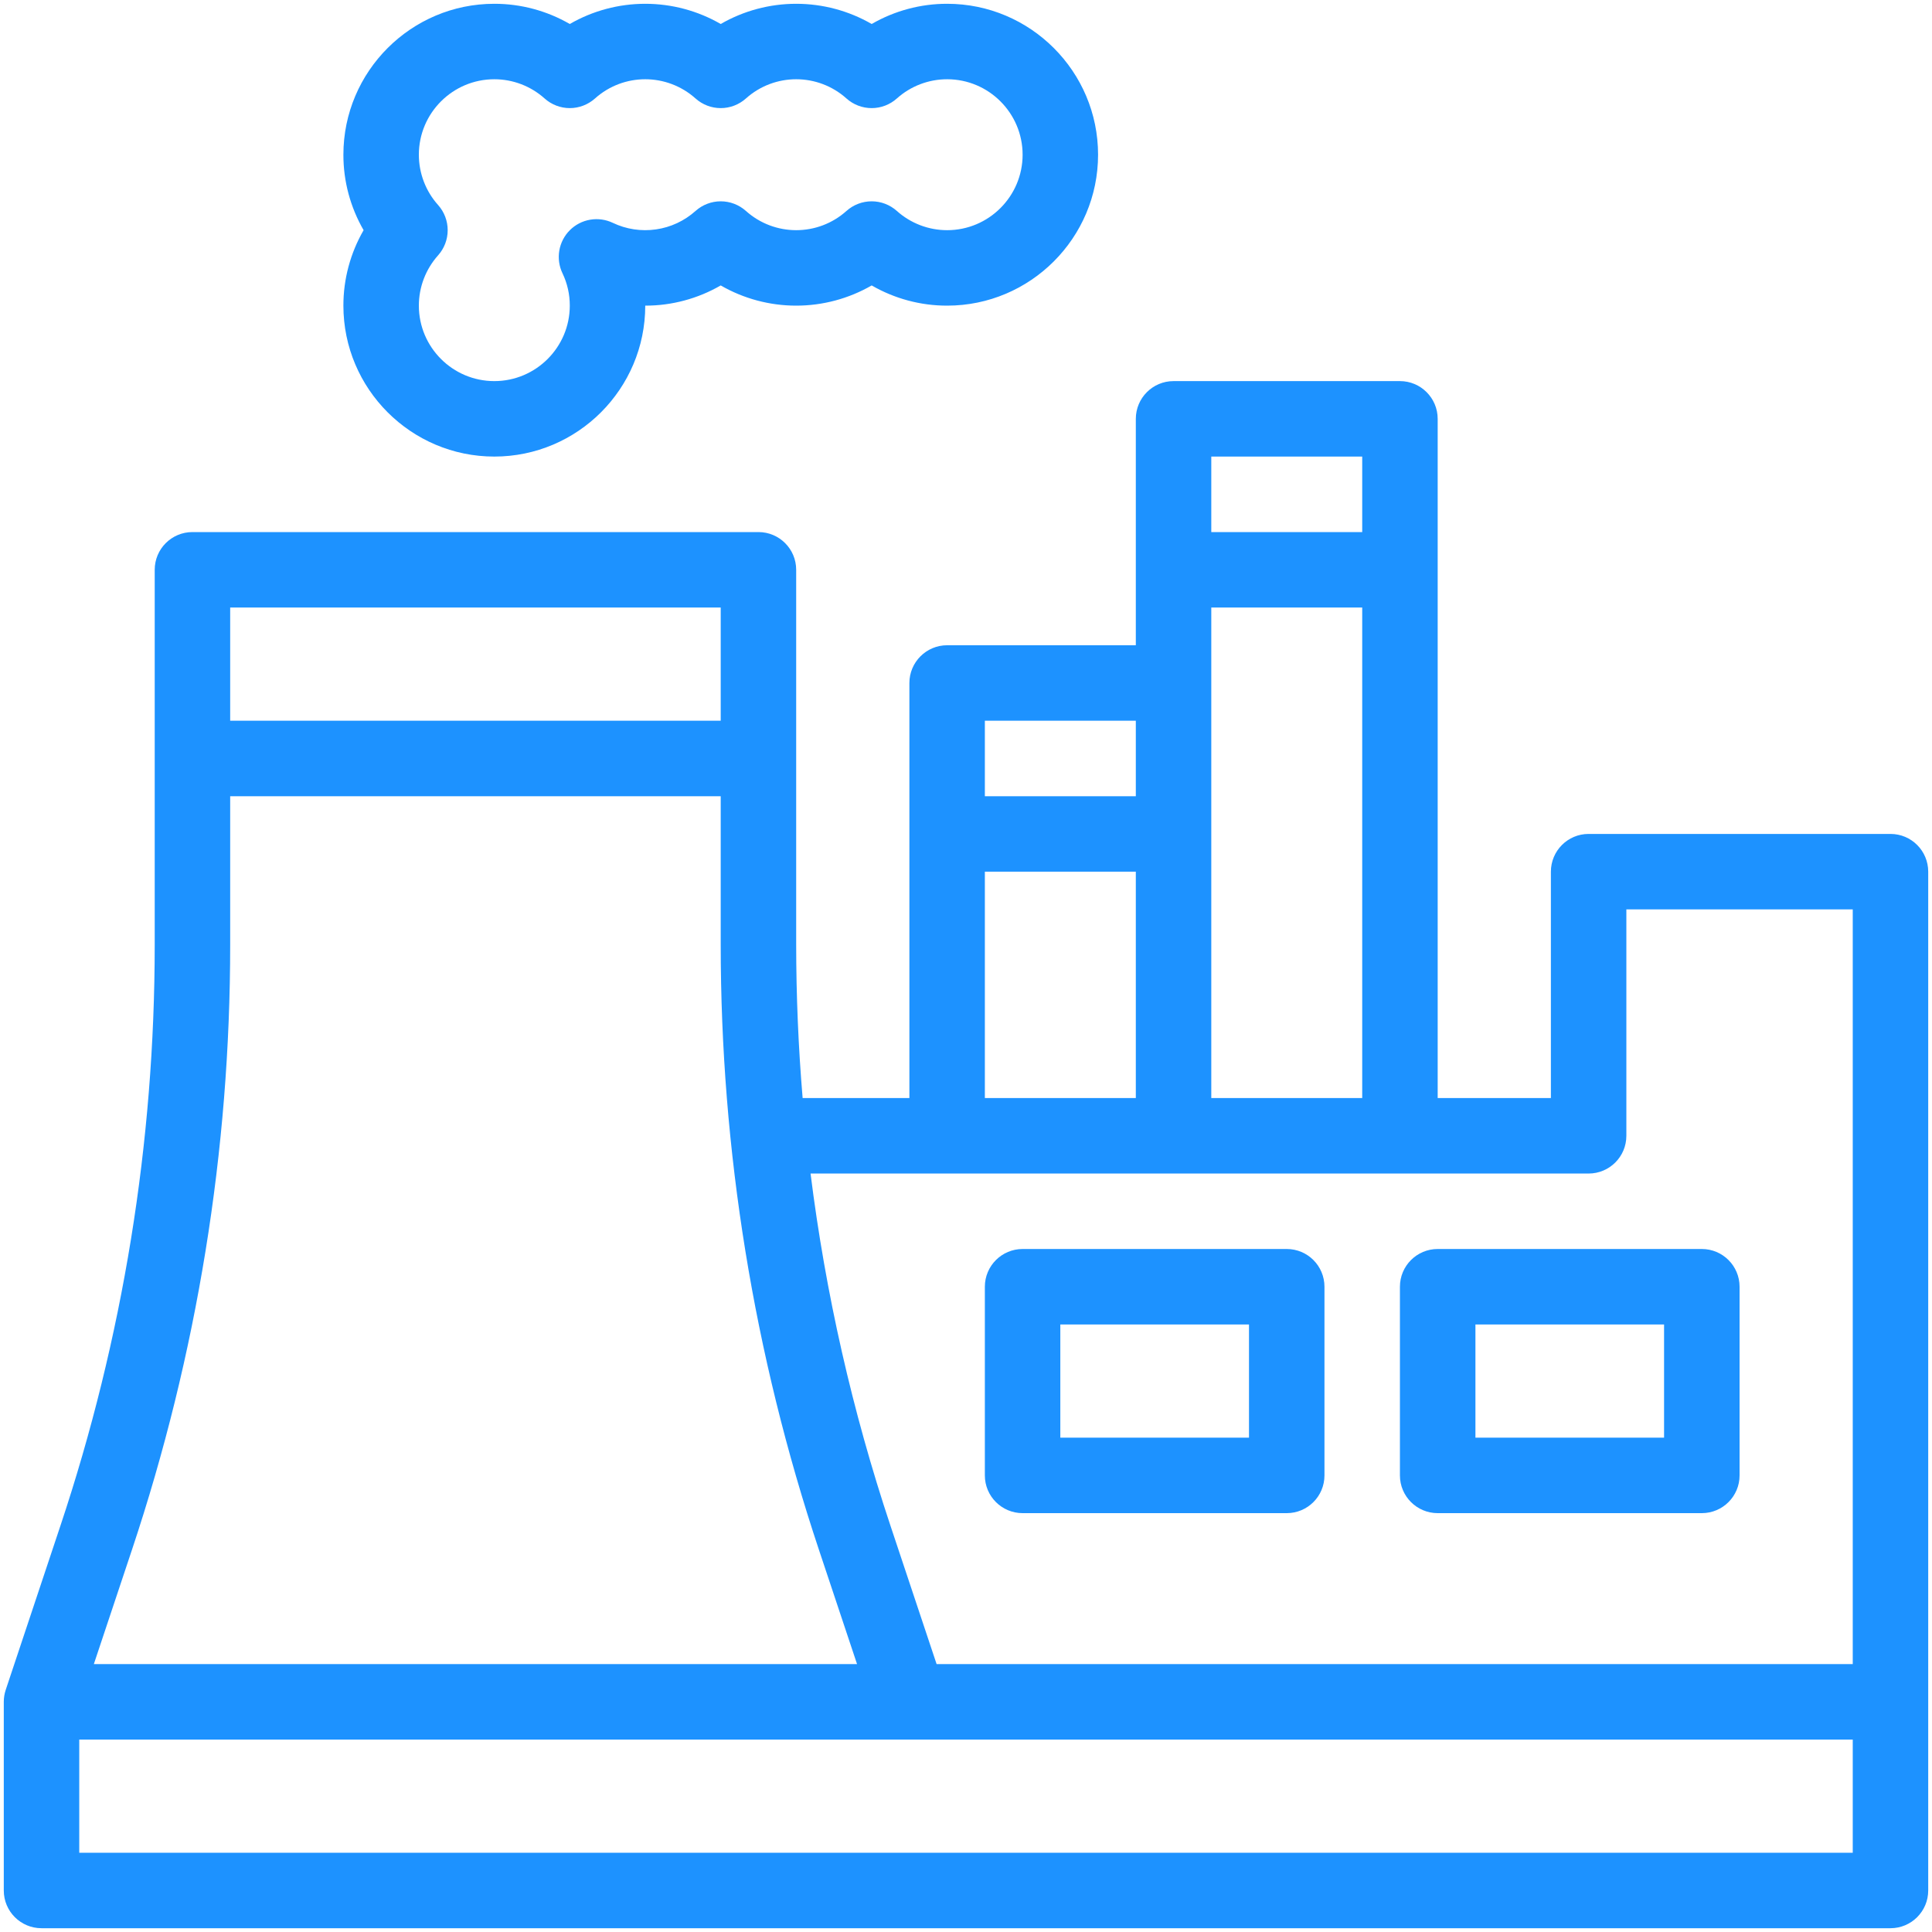
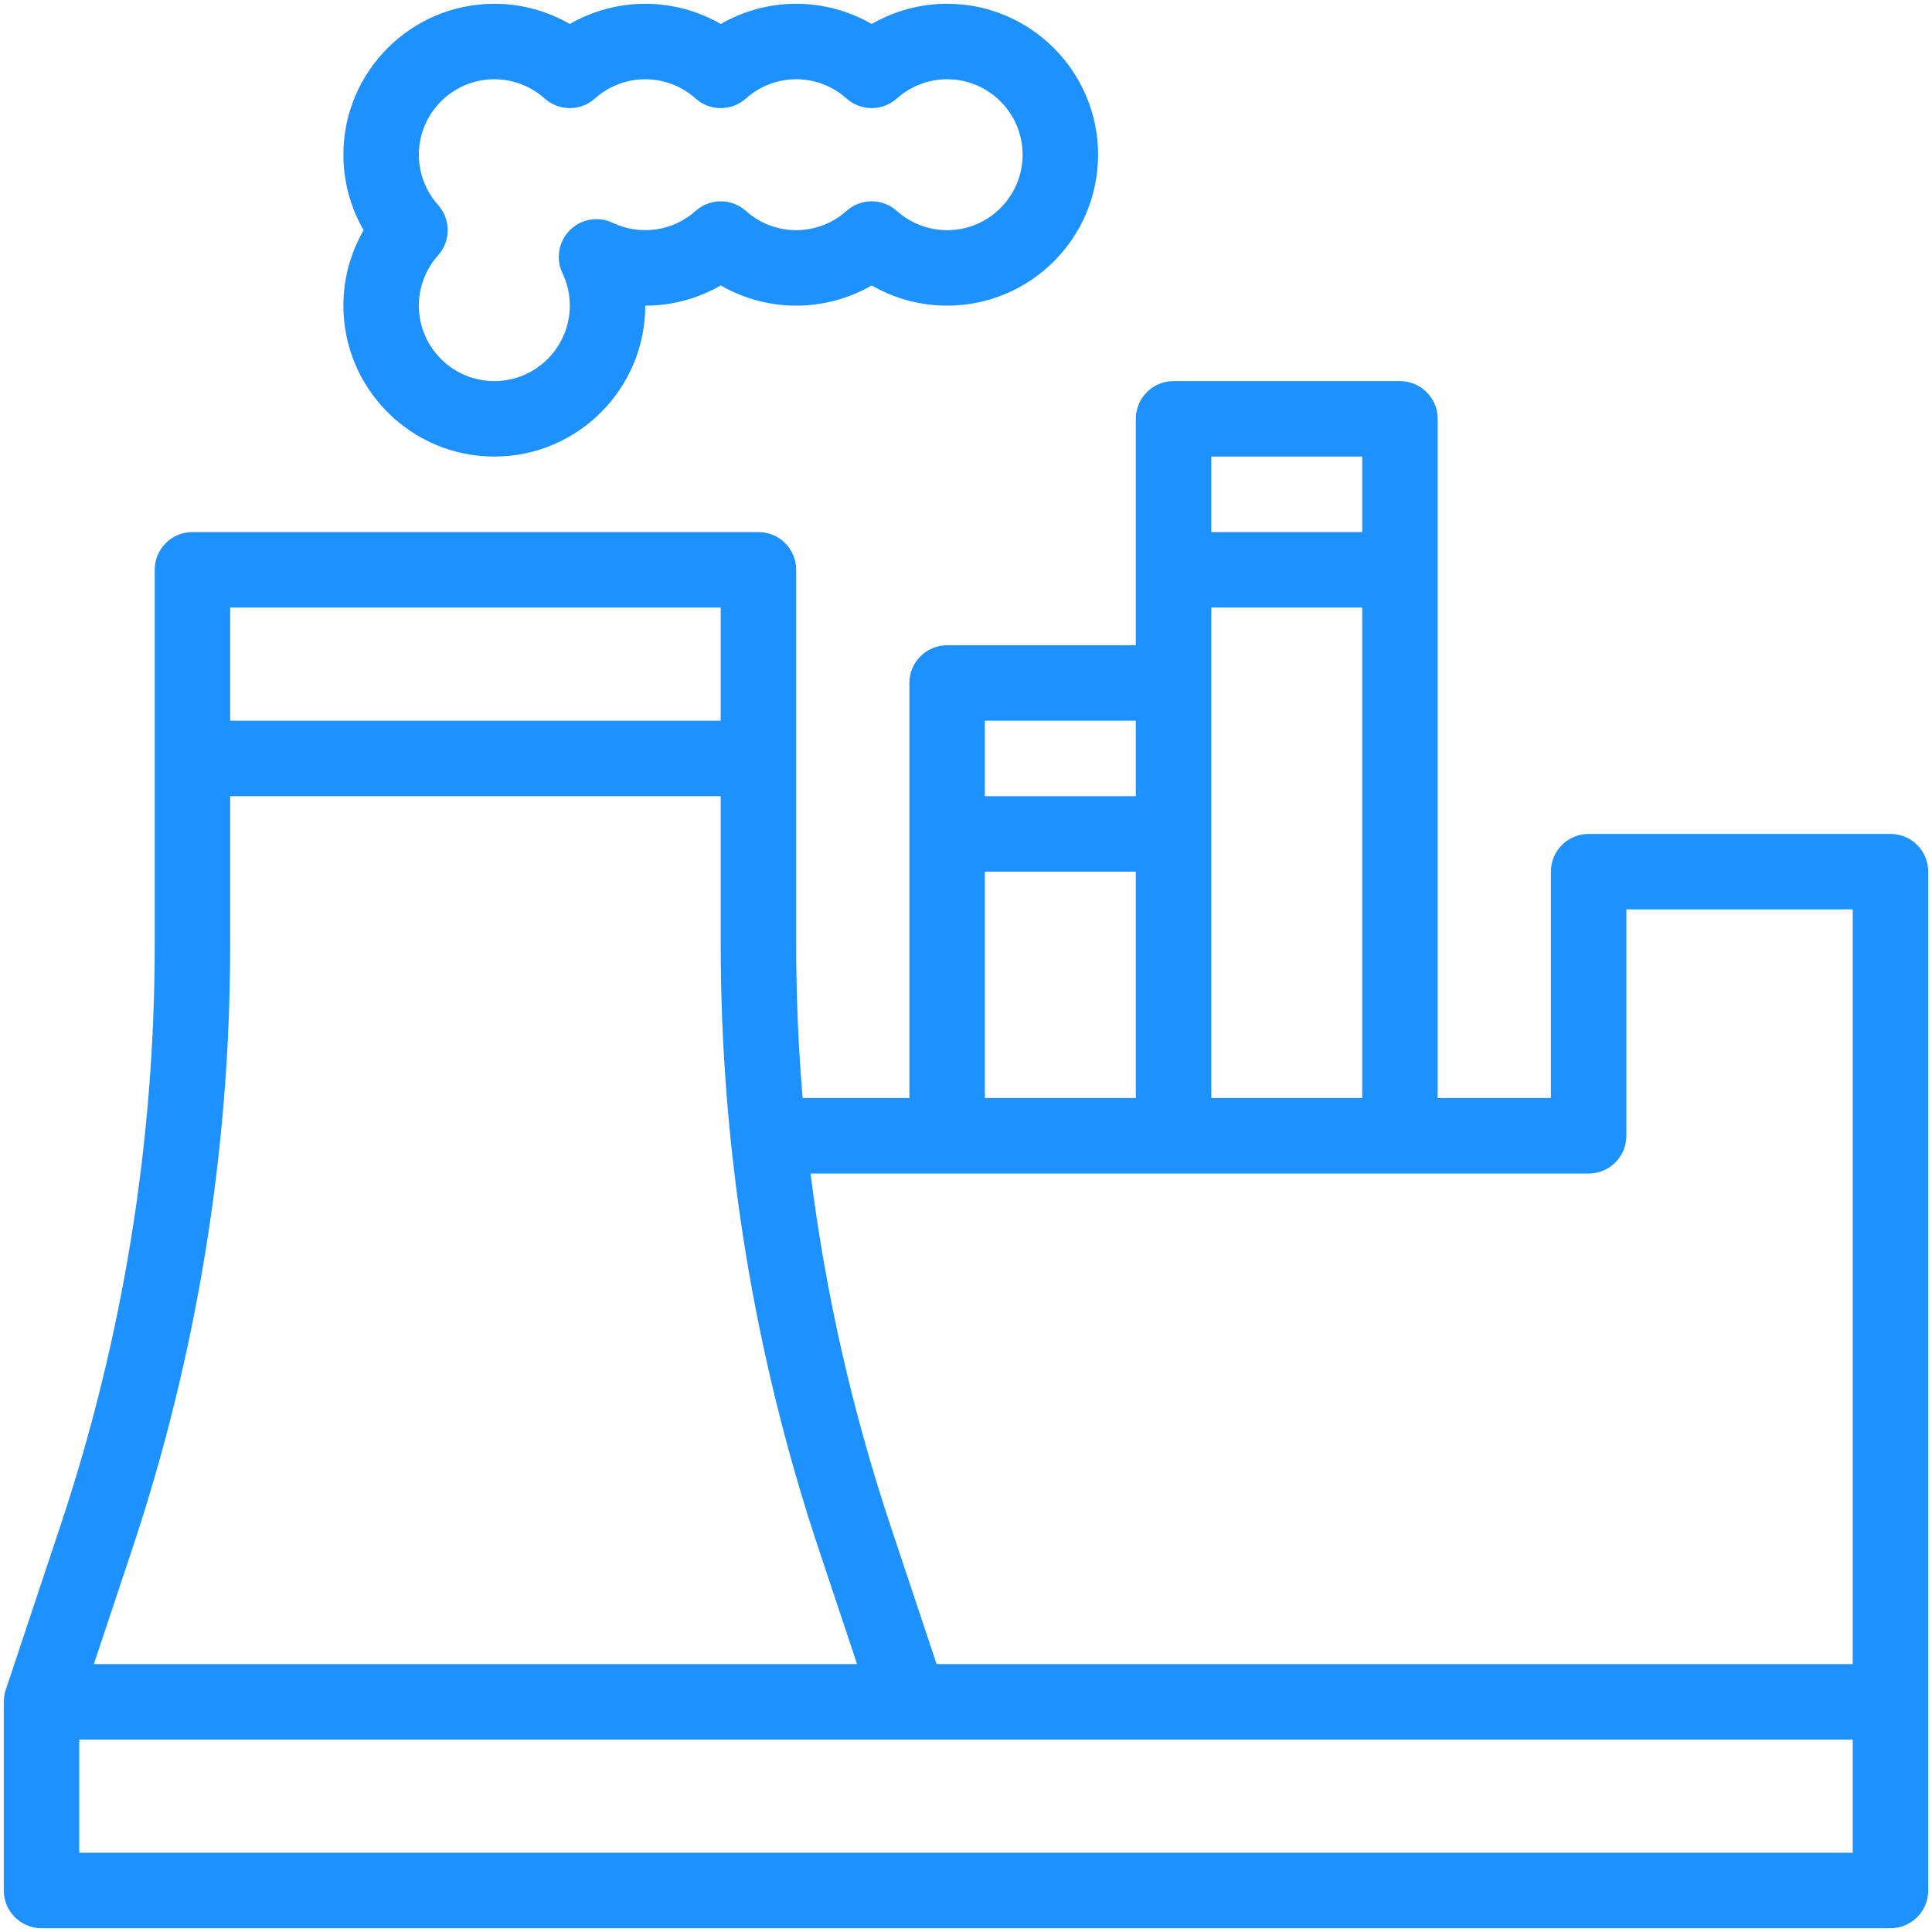
<svg xmlns="http://www.w3.org/2000/svg" width="50" height="50" viewBox="0 0 50 50" fill="none">
  <g clip-path="url(#clip0_193_49)">
    <path d="M48.926 21.582H41.113C40.574 21.582 40.137 22.019 40.137 22.559V28.418H37.207V10.84C37.207 10.301 36.77 9.863 36.23 9.863H30.371C29.832 9.863 29.395 10.301 29.395 10.84V16.699H24.512C23.973 16.699 23.535 17.137 23.535 17.676V28.418H20.772C20.661 27.096 20.606 25.771 20.605 24.444V14.746C20.605 14.207 20.168 13.77 19.629 13.77H4.98C4.441 13.77 4.004 14.207 4.004 14.746V24.444C4.005 29.559 3.181 34.64 1.562 39.491L0.148 43.734C0.115 43.834 0.098 43.938 0.098 44.043V48.926C0.098 49.465 0.535 49.902 1.074 49.902H48.926C49.465 49.902 49.902 49.465 49.902 48.926V22.559C49.902 22.019 49.465 21.582 48.926 21.582ZM31.348 11.816H35.254V13.77H31.348V11.816ZM35.254 15.723V28.418H31.348V15.723H35.254ZM25.488 18.652H29.395V20.606H25.488V18.652ZM25.488 22.559H29.395V28.418H25.488V22.559ZM5.957 15.723H18.652V18.652H5.957V15.723ZM3.415 40.109C5.1 35.058 5.959 29.769 5.957 24.444V20.606H18.652V24.444C18.651 29.769 19.509 35.058 21.194 40.109L22.18 43.066H2.429L3.415 40.109ZM47.949 47.949H2.051V45.02H47.949V47.949ZM47.949 43.066H24.239L23.047 39.491C22.059 36.527 21.365 33.472 20.977 30.371H41.113C41.653 30.371 42.09 29.934 42.09 29.395V23.535H47.949V43.066ZM12.793 11.816C14.947 11.816 16.699 10.064 16.699 7.91C17.385 7.911 18.059 7.73 18.652 7.387C19.246 7.73 19.92 7.91 20.605 7.91C21.291 7.91 21.965 7.73 22.559 7.387C23.152 7.73 23.826 7.911 24.512 7.91C26.666 7.91 28.418 6.158 28.418 4.004C28.418 1.85 26.666 0.098 24.512 0.098C23.826 0.097 23.152 0.278 22.559 0.621C21.965 0.278 21.291 0.098 20.605 0.098C19.92 0.098 19.246 0.278 18.652 0.621C18.058 0.278 17.385 0.098 16.699 0.098C16.014 0.098 15.34 0.278 14.746 0.621C14.152 0.278 13.479 0.097 12.793 0.098C10.639 0.098 8.887 1.85 8.887 4.004C8.886 4.69 9.067 5.363 9.41 5.957C9.067 6.551 8.886 7.225 8.887 7.91C8.887 10.064 10.639 11.816 12.793 11.816ZM11.338 5.306C11.017 4.948 10.84 4.484 10.84 4.004C10.84 2.927 11.716 2.051 12.793 2.051C13.274 2.051 13.736 2.228 14.095 2.549C14.274 2.709 14.506 2.798 14.746 2.798C14.986 2.798 15.218 2.709 15.398 2.549C16.139 1.884 17.26 1.886 18.001 2.549C18.18 2.709 18.412 2.798 18.652 2.798C18.893 2.798 19.125 2.709 19.304 2.549C20.046 1.884 21.167 1.886 21.907 2.549C22.086 2.709 22.318 2.798 22.559 2.798C22.799 2.798 23.031 2.709 23.21 2.549C23.568 2.228 24.031 2.051 24.512 2.051C25.589 2.051 26.465 2.927 26.465 4.004C26.465 5.081 25.589 5.957 24.512 5.957C24.031 5.957 23.569 5.78 23.21 5.459C23.031 5.299 22.799 5.21 22.559 5.21C22.318 5.21 22.086 5.299 21.907 5.459C21.165 6.124 20.044 6.122 19.304 5.459C19.125 5.299 18.893 5.21 18.652 5.21C18.412 5.21 18.18 5.299 18.001 5.459C17.714 5.716 17.358 5.883 16.976 5.937C16.595 5.992 16.206 5.933 15.859 5.767C15.676 5.68 15.472 5.652 15.273 5.686C15.073 5.72 14.89 5.815 14.747 5.958C14.604 6.101 14.509 6.285 14.475 6.484C14.441 6.683 14.469 6.887 14.556 7.07C14.682 7.332 14.747 7.619 14.746 7.91C14.746 8.987 13.87 9.863 12.793 9.863C11.716 9.863 10.84 8.987 10.84 7.91C10.84 7.429 11.017 6.967 11.338 6.608C11.498 6.429 11.586 6.197 11.586 5.957C11.586 5.717 11.498 5.485 11.338 5.306Z" fill="#1D92FF" />
-     <path d="M33.301 32.324H26.465C25.926 32.324 25.488 32.761 25.488 33.301V38.184C25.488 38.723 25.926 39.16 26.465 39.16H33.301C33.84 39.16 34.277 38.723 34.277 38.184V33.301C34.277 32.761 33.84 32.324 33.301 32.324ZM32.324 37.207H27.441V34.277H32.324V37.207ZM36.23 33.301V38.184C36.23 38.723 36.668 39.16 37.207 39.16H44.043C44.582 39.16 45.02 38.723 45.02 38.184V33.301C45.02 32.761 44.582 32.324 44.043 32.324H37.207C36.668 32.324 36.23 32.761 36.23 33.301ZM38.184 34.277H43.066V37.207H38.184V34.277Z" fill="#1D92FF" />
  </g>
  <defs>
    <clipPath id="clip0_193_49">
      <rect width="50" height="50" fill="white" />
    </clipPath>
  </defs>
</svg>